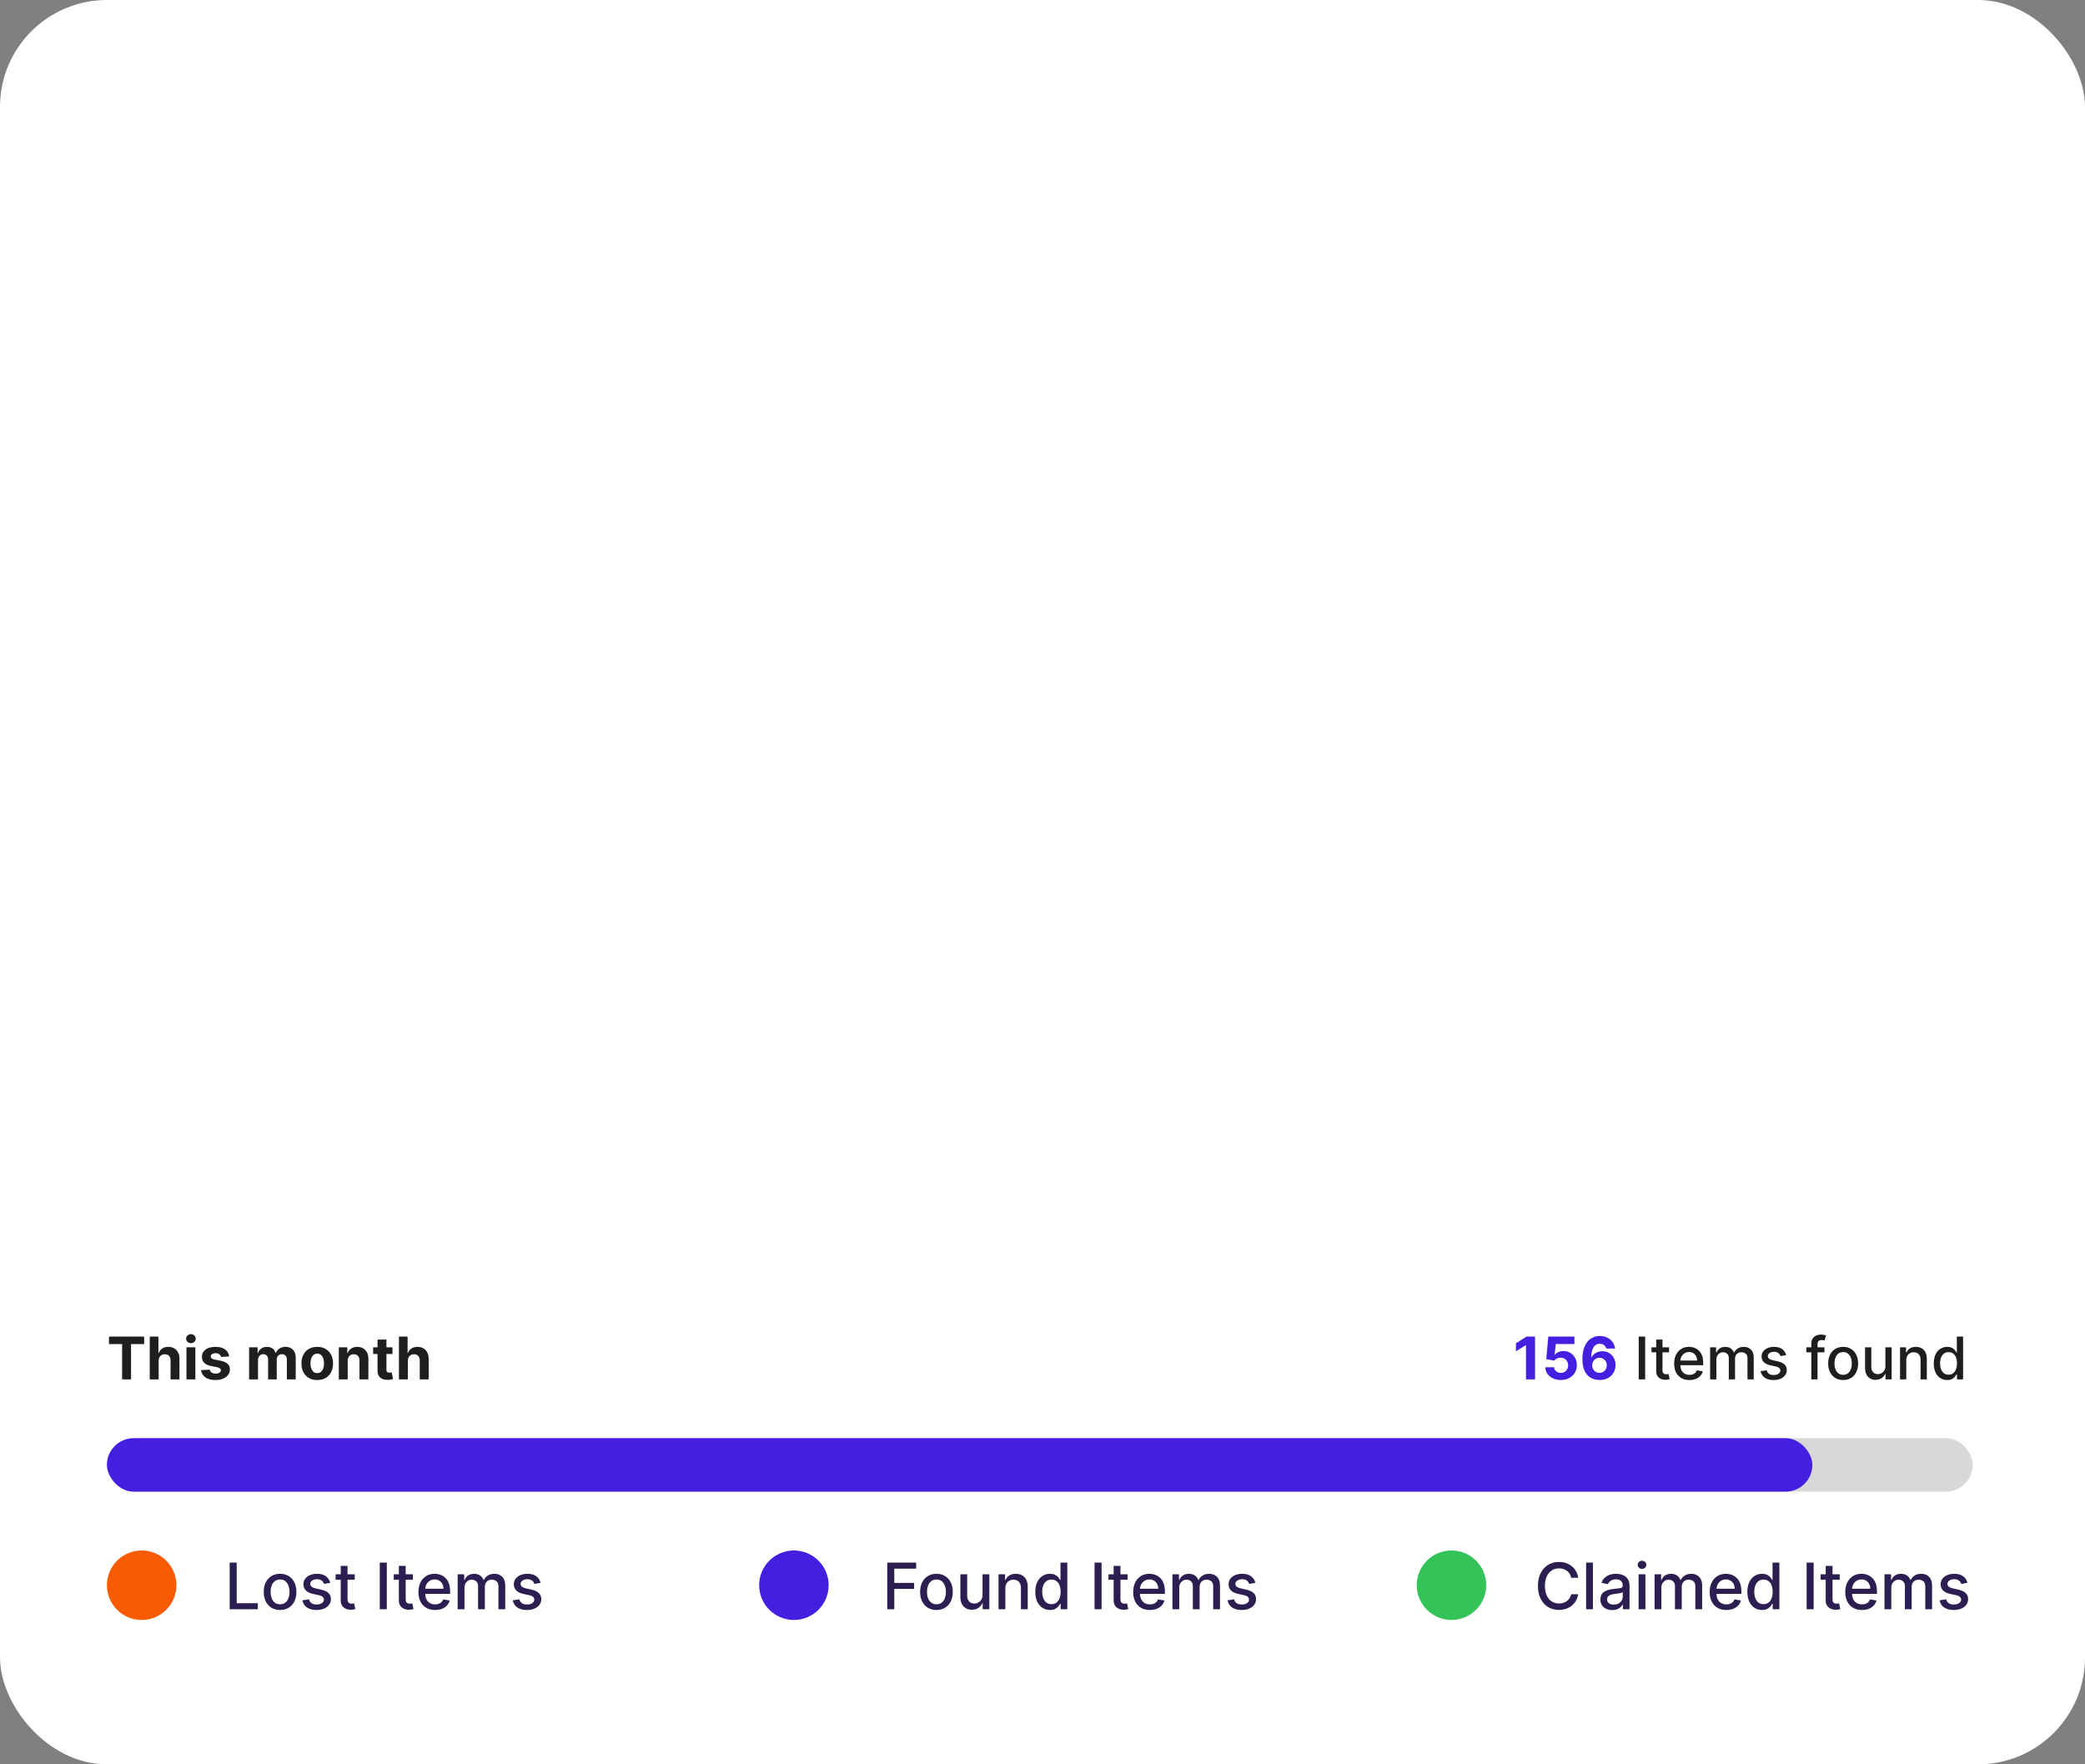
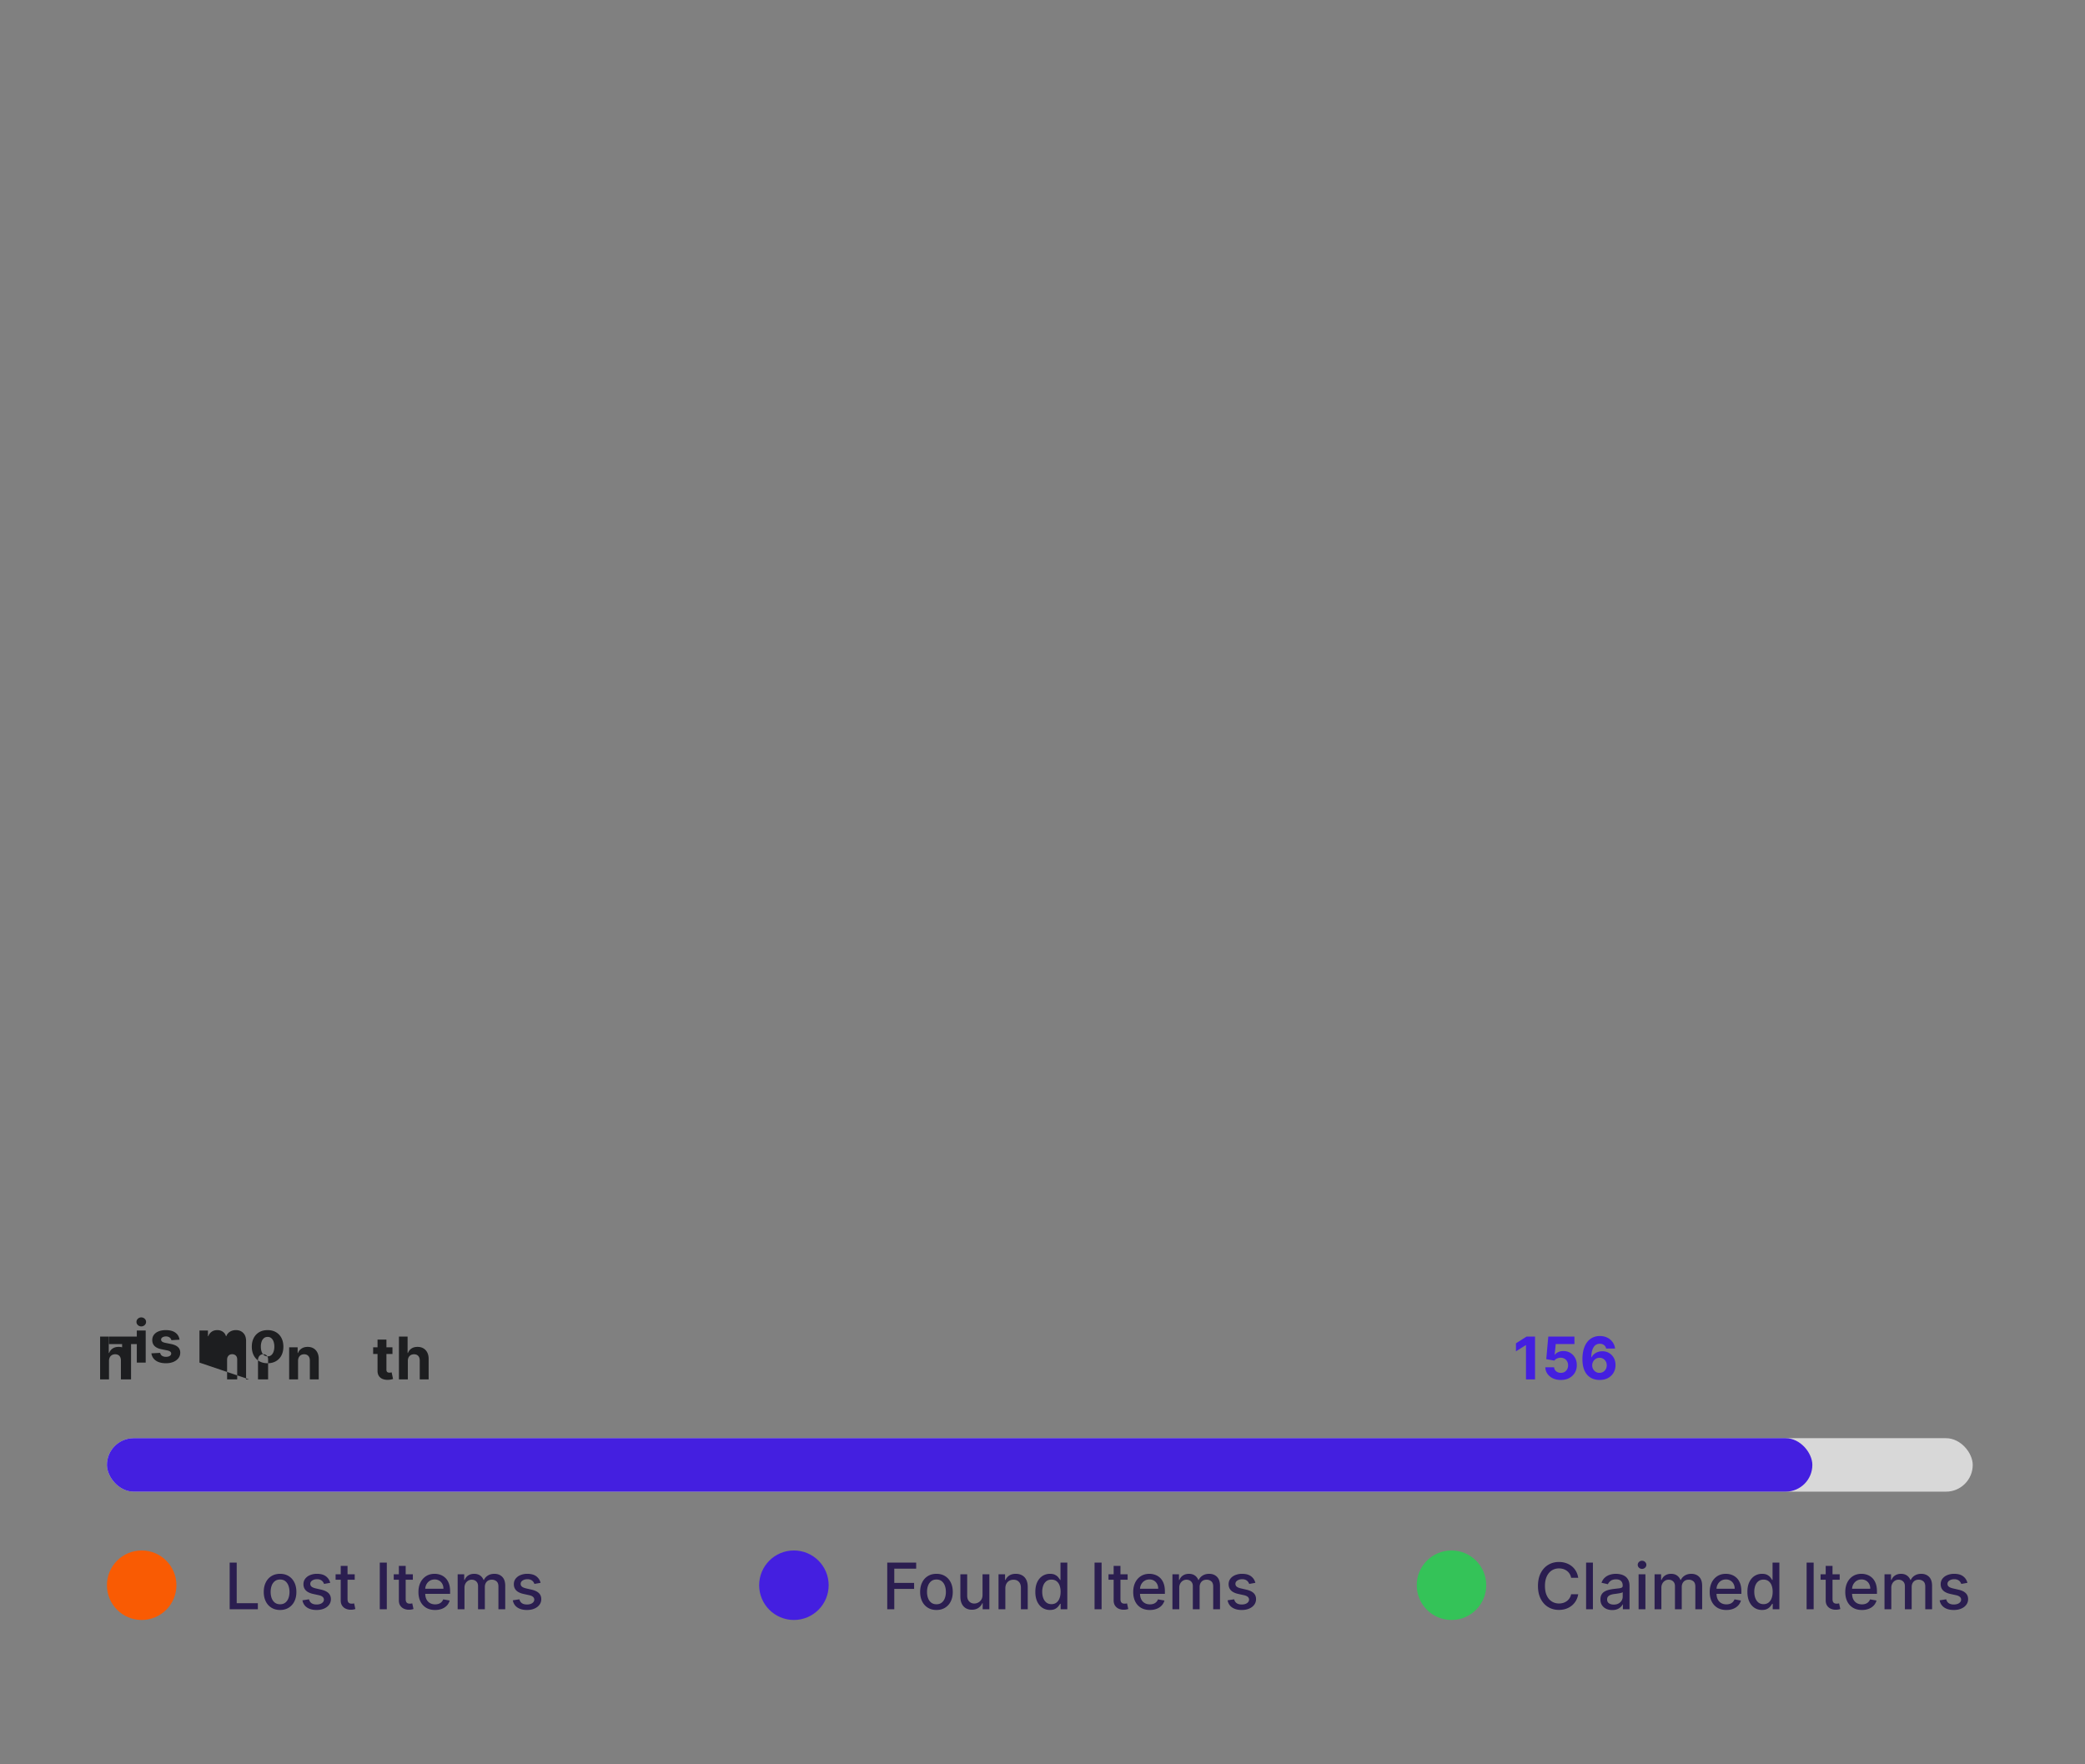
<svg xmlns="http://www.w3.org/2000/svg" width="390" height="330" fill="none">
  <rect width="100%" height="100%" fill="#808080" stroke="none" />
-   <rect width="390" height="330" fill="#fff" rx="20" />
  <path fill="#2B1E50" d="M42.959 301v-8.727h1.317v7.593h3.954V301h-5.27zm9.428.132c-.614 0-1.15-.141-1.606-.422a2.84 2.84 0 0 1-1.066-1.18c-.253-.506-.38-1.097-.38-1.773 0-.679.127-1.273.38-1.781a2.836 2.836 0 0 1 1.066-1.185c.457-.281.992-.422 1.606-.422.614 0 1.15.141 1.607.422.457.281.812.676 1.065 1.185.253.508.38 1.102.38 1.781 0 .676-.127 1.267-.38 1.773a2.84 2.84 0 0 1-1.065 1.18c-.458.281-.993.422-1.607.422zm.004-1.07c.398 0 .728-.105.989-.315.261-.21.454-.49.58-.839.127-.35.191-.735.191-1.155 0-.418-.064-.801-.192-1.151a1.876 1.876 0 0 0-.579-.848c-.261-.213-.59-.319-.989-.319-.4 0-.733.106-.997.319a1.905 1.905 0 0 0-.584.848c-.125.35-.187.733-.187 1.151 0 .42.062.805.187 1.155.128.349.323.629.584.839.264.21.597.315.997.315zm9.374-4.009-1.155.204a1.371 1.371 0 0 0-.23-.422 1.14 1.14 0 0 0-.417-.328 1.515 1.515 0 0 0-.66-.128c-.362 0-.663.081-.904.243-.242.159-.362.365-.362.618 0 .219.08.395.242.528.162.134.424.243.785.329l1.04.238c.602.139 1.05.354 1.346.644.295.289.443.666.443 1.129 0 .392-.114.741-.34 1.048-.225.304-.54.543-.943.716-.4.173-.865.26-1.393.26-.733 0-1.331-.156-1.794-.469-.463-.315-.747-.762-.852-1.342l1.231-.187c.077.321.235.563.473.728.239.162.55.243.934.243.417 0 .75-.087 1-.26.25-.176.376-.39.376-.643a.669.669 0 0 0-.23-.516c-.15-.139-.382-.244-.695-.315l-1.108-.243c-.61-.139-1.062-.361-1.355-.665-.29-.304-.435-.689-.435-1.155 0-.386.108-.724.324-1.014a2.12 2.12 0 0 1 .895-.678 3.28 3.28 0 0 1 1.308-.247c.708 0 1.265.154 1.67.461.407.304.676.711.806 1.223zm4.584-1.598v1.022h-3.575v-1.022h3.575zm-2.616-1.569h1.274v6.192c0 .247.037.433.11.558a.578.578 0 0 0 .286.252c.12.042.249.064.388.064.103 0 .192-.007.269-.022l.179-.034.23 1.053a2.526 2.526 0 0 1-.827.136 2.239 2.239 0 0 1-.938-.179 1.61 1.61 0 0 1-.703-.579c-.179-.262-.268-.59-.268-.985v-6.456zm8.62-.613V301h-1.316v-8.727h1.317zm4.871 2.182v1.022H73.65v-1.022h3.575zm-2.616-1.569h1.274v6.192c0 .247.037.433.11.558a.578.578 0 0 0 .286.252c.12.042.249.064.388.064.103 0 .192-.007.269-.022l.179-.034.23 1.053a2.526 2.526 0 0 1-.827.136 2.239 2.239 0 0 1-.938-.179 1.61 1.61 0 0 1-.703-.579c-.179-.262-.268-.59-.268-.985v-6.456zm6.777 8.246c-.645 0-1.2-.138-1.667-.413a2.807 2.807 0 0 1-1.074-1.172c-.25-.506-.375-1.098-.375-1.777 0-.671.125-1.261.375-1.773a2.92 2.92 0 0 1 1.057-1.197c.455-.287.986-.431 1.594-.431.37 0 .727.061 1.074.184.347.122.658.313.933.575.276.261.493.601.652 1.018.16.415.239.919.239 1.513v.452H78.99v-.955h3.954c0-.335-.068-.632-.204-.89a1.54 1.54 0 0 0-.576-.618 1.604 1.604 0 0 0-.86-.226c-.358 0-.67.088-.938.264a1.774 1.774 0 0 0-.614.682 1.967 1.967 0 0 0-.213.908v.745c0 .438.077.81.23 1.117.157.307.374.541.652.703.279.159.604.239.976.239.242 0 .462-.035.66-.103a1.366 1.366 0 0 0 .848-.831l1.207.218c-.097.355-.27.666-.52.933-.247.264-.558.47-.933.618a3.49 3.49 0 0 1-1.274.217zm4.221-.132v-6.545h1.224v1.065h.08c.137-.361.36-.642.67-.844.31-.204.68-.307 1.112-.307.437 0 .804.103 1.1.307.297.205.518.486.66.844h.068c.156-.35.405-.628.746-.835.34-.211.747-.316 1.218-.316.594 0 1.079.186 1.454.559.377.372.566.933.566 1.683V301H93.23v-4.27c0-.443-.12-.764-.362-.963a1.317 1.317 0 0 0-.865-.298c-.415 0-.737.128-.968.383-.23.253-.345.578-.345.976V301h-1.27v-4.351c0-.355-.11-.64-.332-.856-.221-.216-.51-.324-.865-.324-.242 0-.465.064-.669.192a1.403 1.403 0 0 0-.49.524 1.603 1.603 0 0 0-.183.779V301h-1.275zm15.511-4.947-1.155.204a1.371 1.371 0 0 0-.23-.422 1.142 1.142 0 0 0-.418-.328 1.516 1.516 0 0 0-.66-.128c-.361 0-.662.081-.904.243-.241.159-.362.365-.362.618a.65.65 0 0 0 .243.528c.162.134.423.243.784.329l1.04.238c.602.139 1.051.354 1.346.644.296.289.444.666.444 1.129 0 .392-.114.741-.341 1.048-.225.304-.539.543-.942.716-.4.173-.865.26-1.394.26-.732 0-1.33-.156-1.793-.469-.464-.315-.748-.762-.853-1.342l1.232-.187c.077.321.234.563.473.728.238.162.55.243.933.243.418 0 .751-.087 1.001-.26.25-.176.375-.39.375-.643a.669.669 0 0 0-.23-.516c-.15-.139-.382-.244-.694-.315l-1.108-.243c-.611-.139-1.063-.361-1.355-.665-.29-.304-.435-.689-.435-1.155 0-.386.108-.724.324-1.014a2.12 2.12 0 0 1 .895-.678 3.28 3.28 0 0 1 1.308-.247c.707 0 1.264.154 1.67.461.407.304.675.711.806 1.223zM165.959 301v-8.727h5.412v1.133h-4.095v2.659h3.707v1.13h-3.707V301h-1.317zm9.205.132c-.613 0-1.149-.141-1.606-.422a2.83 2.83 0 0 1-1.065-1.18c-.253-.506-.38-1.097-.38-1.773 0-.679.127-1.273.38-1.781a2.825 2.825 0 0 1 1.065-1.185c.457-.281.993-.422 1.606-.422.614 0 1.15.141 1.607.422.457.281.812.676 1.065 1.185.253.508.38 1.102.38 1.781 0 .676-.127 1.267-.38 1.773a2.843 2.843 0 0 1-1.065 1.18c-.457.281-.993.422-1.607.422zm.005-1.07c.397 0 .727-.105.988-.315.262-.21.455-.49.58-.839a3.34 3.34 0 0 0 .192-1.155c0-.418-.064-.801-.192-1.151a1.871 1.871 0 0 0-.58-.848c-.261-.213-.591-.319-.988-.319-.401 0-.733.106-.997.319a1.902 1.902 0 0 0-.584.848c-.125.35-.188.733-.188 1.151 0 .42.063.805.188 1.155.128.349.322.629.584.839.264.21.596.315.997.315zm8.615-1.776v-3.831h1.278V301h-1.252v-1.134h-.069c-.15.35-.392.641-.724.874-.329.23-.74.345-1.231.345-.421 0-.793-.092-1.117-.277a1.936 1.936 0 0 1-.758-.831c-.182-.366-.273-.819-.273-1.359v-4.163h1.274v4.009c0 .447.124.802.371 1.066s.568.396.963.396c.238 0 .476-.06.711-.179.239-.119.436-.3.593-.541.159-.242.237-.548.234-.92zm4.265-1.172V301h-1.274v-6.545h1.223v1.065h.08c.151-.347.387-.625.708-.835.324-.211.731-.316 1.223-.316.446 0 .837.094 1.172.282.335.184.595.46.78.826.184.367.277.82.277 1.36V301h-1.275v-4.01c0-.474-.123-.845-.37-1.112-.247-.27-.587-.405-1.019-.405-.295 0-.558.064-.788.192a1.378 1.378 0 0 0-.541.562c-.131.245-.196.54-.196.887zm8.348 4.014c-.529 0-1-.135-1.415-.405-.412-.273-.736-.661-.972-1.163-.233-.506-.349-1.113-.349-1.82 0-.707.118-1.312.354-1.815.238-.503.565-.888.98-1.155a2.547 2.547 0 0 1 1.41-.401c.406 0 .733.069.98.205.25.133.443.29.58.469.139.179.247.336.324.473h.076v-3.243h1.275V301h-1.245v-1.018h-.106a3.41 3.41 0 0 1-.333.477 1.853 1.853 0 0 1-.588.469c-.25.133-.574.2-.971.2zm.281-1.087c.366 0 .676-.096.929-.29.256-.196.449-.467.579-.813.134-.347.201-.751.201-1.211a3.34 3.34 0 0 0-.196-1.193 1.759 1.759 0 0 0-.576-.797c-.252-.19-.565-.285-.937-.285-.384 0-.703.099-.959.298-.256.199-.449.47-.579.814a3.314 3.314 0 0 0-.192 1.163c0 .438.065.831.196 1.181.131.349.324.626.579.831.259.201.577.302.955.302zm9.375-7.768V301h-1.317v-8.727h1.317zm4.871 2.182v1.022h-3.576v-1.022h3.576zm-2.617-1.569h1.274v6.192c0 .247.037.433.111.558a.577.577 0 0 0 .286.252c.119.042.248.064.387.064.103 0 .192-.007.269-.022a7.57 7.57 0 0 0 .179-.034l.23 1.053a2.534 2.534 0 0 1-.827.136 2.237 2.237 0 0 1-.937-.179 1.608 1.608 0 0 1-.703-.579c-.179-.262-.269-.59-.269-.985v-6.456zm6.777 8.246c-.645 0-1.2-.138-1.666-.413a2.808 2.808 0 0 1-1.074-1.172c-.25-.506-.375-1.098-.375-1.777 0-.671.125-1.261.375-1.773.253-.511.605-.91 1.057-1.197.454-.287.985-.431 1.593-.431.37 0 .728.061 1.074.184.347.122.658.313.933.575.276.261.493.601.652 1.018.16.415.239.919.239 1.513v.452h-5.203v-.955h3.954c0-.335-.068-.632-.204-.89a1.537 1.537 0 0 0-.575-.618 1.607 1.607 0 0 0-.861-.226c-.358 0-.671.088-.938.264a1.774 1.774 0 0 0-.613.682 1.968 1.968 0 0 0-.213.908v.745c0 .438.076.81.23 1.117.156.307.373.541.652.703.278.159.603.239.976.239.241 0 .461-.035.66-.103a1.368 1.368 0 0 0 .848-.831l1.206.218c-.097.355-.27.666-.52.933-.247.264-.558.47-.933.618a3.49 3.49 0 0 1-1.274.217zm4.222-.132v-6.545h1.223v1.065h.081c.136-.361.359-.642.669-.844.309-.204.68-.307 1.112-.307.437 0 .804.103 1.099.307.299.205.519.486.661.844h.068c.156-.35.405-.628.746-.835.341-.211.747-.316 1.219-.316.593 0 1.078.186 1.453.559.378.372.566.933.566 1.683V301h-1.274v-4.27c0-.443-.12-.764-.362-.963a1.316 1.316 0 0 0-.865-.298c-.415 0-.737.128-.967.383-.23.253-.345.578-.345.976V301h-1.27v-4.351c0-.355-.111-.64-.333-.856-.221-.216-.51-.324-.865-.324a1.24 1.24 0 0 0-.669.192 1.4 1.4 0 0 0-.49.524 1.604 1.604 0 0 0-.183.779V301h-1.274zm15.51-4.947-1.155.204a1.367 1.367 0 0 0-.23-.422 1.133 1.133 0 0 0-.418-.328 1.513 1.513 0 0 0-.66-.128c-.361 0-.662.081-.903.243-.242.159-.363.365-.363.618a.65.65 0 0 0 .243.528c.162.134.424.243.784.329l1.04.238c.602.139 1.051.354 1.347.644.295.289.443.666.443 1.129 0 .392-.114.741-.341 1.048-.224.304-.538.543-.942.716-.4.173-.865.26-1.393.26-.733 0-1.331-.156-1.794-.469-.463-.315-.747-.762-.853-1.342l1.232-.187c.077.321.234.563.473.728.239.162.55.243.933.243.418 0 .752-.087 1.002-.26.25-.176.375-.39.375-.643a.67.67 0 0 0-.23-.516c-.151-.139-.383-.244-.695-.315l-1.108-.243c-.611-.139-1.063-.361-1.355-.665-.29-.304-.435-.689-.435-1.155 0-.386.108-.724.324-1.014.216-.29.514-.516.895-.678a3.28 3.28 0 0 1 1.308-.247c.708 0 1.264.154 1.671.461.406.304.674.711.805 1.223zm60.391-.942h-1.329a2.018 2.018 0 0 0-.797-1.3 2.228 2.228 0 0 0-.678-.341 2.635 2.635 0 0 0-.788-.115c-.503 0-.953.127-1.351.379-.395.253-.707.624-.937 1.113-.228.488-.341 1.085-.341 1.789 0 .711.113 1.31.341 1.799.23.488.544.858.941 1.108.398.25.846.375 1.343.375.275 0 .537-.037.784-.111.25-.077.476-.189.677-.337a2.043 2.043 0 0 0 .806-1.282l1.329.004a3.54 3.54 0 0 1-.413 1.184 3.272 3.272 0 0 1-.78.929 3.513 3.513 0 0 1-1.082.601c-.406.142-.85.213-1.33.213-.755 0-1.429-.179-2.02-.537-.591-.36-1.056-.876-1.397-1.546-.338-.671-.507-1.471-.507-2.4 0-.931.17-1.731.511-2.399.341-.67.807-1.184 1.398-1.542.591-.361 1.262-.542 2.015-.542.463 0 .895.067 1.296.201.403.13.765.324 1.086.579.321.253.587.563.797.929.21.364.353.78.426 1.249zm2.748-2.838V301h-1.274v-8.727h1.274zm3.619 8.872c-.415 0-.79-.077-1.125-.23a1.892 1.892 0 0 1-.797-.678c-.193-.295-.29-.657-.29-1.086 0-.37.071-.674.213-.912.142-.239.334-.428.576-.567.241-.139.511-.244.809-.315.299-.071.603-.125.912-.162l.955-.111c.244-.031.422-.081.532-.149.111-.069.167-.179.167-.333v-.03c0-.372-.106-.66-.316-.865-.207-.204-.517-.306-.929-.306-.429 0-.767.095-1.014.285-.244.188-.413.396-.507.626l-1.198-.272c.143-.398.35-.719.623-.963.275-.247.592-.426.95-.537a3.697 3.697 0 0 1 1.129-.171c.262 0 .539.032.831.094.296.06.571.171.827.332.258.162.47.394.635.695.165.298.247.686.247 1.163V301h-1.244v-.895h-.051a1.818 1.818 0 0 1-.371.486 1.977 1.977 0 0 1-.635.396 2.466 2.466 0 0 1-.929.158zm.277-1.023c.352 0 .653-.069.903-.209.253-.139.445-.321.576-.545.133-.227.2-.47.2-.729v-.844a.654.654 0 0 1-.264.128c-.128.037-.275.07-.439.098l-.482.073-.392.051a3.125 3.125 0 0 0-.677.158c-.202.073-.364.18-.486.319-.12.137-.179.318-.179.546 0 .315.116.554.349.716.233.159.53.238.891.238zm4.65.878v-6.545h1.274V301h-1.274zm.644-7.555a.808.808 0 0 1-.571-.222.72.72 0 0 1-.235-.537.71.71 0 0 1 .235-.537.803.803 0 0 1 .571-.226c.221 0 .41.076.566.226a.707.707 0 0 1 .239.537c0 .207-.08.386-.239.537a.793.793 0 0 1-.566.222zm2.344 7.555v-6.545h1.223v1.065h.081c.137-.361.36-.642.669-.844.31-.204.681-.307 1.113-.307.437 0 .804.103 1.099.307.298.205.518.486.661.844h.068c.156-.35.405-.628.745-.835.341-.211.748-.316 1.219-.316.594 0 1.078.186 1.453.559.378.372.567.933.567 1.683V301h-1.274v-4.27c0-.443-.121-.764-.362-.963a1.318 1.318 0 0 0-.865-.298c-.415 0-.738.128-.968.383-.23.253-.345.578-.345.976V301h-1.27v-4.351c0-.355-.111-.64-.332-.856-.222-.216-.51-.324-.865-.324-.242 0-.465.064-.669.192a1.4 1.4 0 0 0-.49.524 1.604 1.604 0 0 0-.184.779V301h-1.274zm13.427.132c-.645 0-1.2-.138-1.666-.413a2.808 2.808 0 0 1-1.074-1.172c-.25-.506-.375-1.098-.375-1.777 0-.671.125-1.261.375-1.773.253-.511.605-.91 1.057-1.197.454-.287.985-.431 1.593-.431.37 0 .728.061 1.074.184.347.122.658.313.933.575.276.261.493.601.652 1.018.16.415.239.919.239 1.513v.452h-5.203v-.955h3.954c0-.335-.068-.632-.204-.89a1.537 1.537 0 0 0-.575-.618 1.607 1.607 0 0 0-.861-.226c-.358 0-.671.088-.938.264a1.774 1.774 0 0 0-.613.682 1.968 1.968 0 0 0-.213.908v.745c0 .438.076.81.23 1.117.156.307.373.541.652.703.278.159.603.239.976.239.241 0 .461-.035.66-.103a1.368 1.368 0 0 0 .848-.831l1.206.218c-.096.355-.27.666-.52.933-.247.264-.558.47-.933.618a3.49 3.49 0 0 1-1.274.217zm6.672-.004c-.528 0-1-.135-1.415-.405-.412-.273-.735-.661-.971-1.163-.233-.506-.35-1.113-.35-1.82 0-.707.118-1.312.354-1.815.239-.503.565-.888.98-1.155a2.55 2.55 0 0 1 1.411-.401c.406 0 .733.069.98.205.25.133.443.29.579.469.139.179.247.336.324.473h.077v-3.243h1.274V301h-1.244v-1.018h-.107a3.393 3.393 0 0 1-.332.477 1.853 1.853 0 0 1-.588.469c-.25.133-.574.2-.972.2zm.281-1.087c.367 0 .676-.096.929-.29.256-.196.449-.467.58-.813.133-.347.2-.751.2-1.211 0-.454-.065-.852-.196-1.193a1.757 1.757 0 0 0-.575-.797c-.253-.19-.566-.285-.938-.285-.383 0-.703.099-.958.298-.256.199-.449.47-.58.814a3.314 3.314 0 0 0-.192 1.163c0 .438.066.831.196 1.181.131.349.324.626.58.831.258.201.576.302.954.302zm9.375-7.768V301h-1.316v-8.727h1.316zm4.871 2.182v1.022h-3.575v-1.022h3.575zm-2.616-1.569h1.274v6.192c0 .247.037.433.111.558a.575.575 0 0 0 .285.252c.119.042.249.064.388.064.102 0 .192-.007.268-.022a6.69 6.69 0 0 0 .179-.034l.23 1.053a2.523 2.523 0 0 1-.826.136 2.239 2.239 0 0 1-.938-.179 1.608 1.608 0 0 1-.703-.579c-.179-.262-.268-.59-.268-.985v-6.456zm6.776 8.246c-.645 0-1.2-.138-1.666-.413a2.808 2.808 0 0 1-1.074-1.172c-.25-.506-.375-1.098-.375-1.777 0-.671.125-1.261.375-1.773.253-.511.605-.91 1.057-1.197.455-.287.986-.431 1.594-.431.369 0 .727.061 1.074.184.346.122.657.313.933.575.275.261.493.601.652 1.018.159.415.238.919.238 1.513v.452h-5.203v-.955h3.955a1.87 1.87 0 0 0-.205-.89 1.537 1.537 0 0 0-.575-.618 1.603 1.603 0 0 0-.861-.226c-.358 0-.67.088-.937.264a1.777 1.777 0 0 0-.614.682 1.968 1.968 0 0 0-.213.908v.745c0 .438.077.81.23 1.117.156.307.374.541.652.703.279.159.604.239.976.239.241 0 .462-.035.661-.103a1.37 1.37 0 0 0 .848-.831l1.205.218a2.176 2.176 0 0 1-.519.933c-.248.264-.559.47-.934.618a3.49 3.49 0 0 1-1.274.217zm4.222-.132v-6.545h1.223v1.065h.081c.137-.361.36-.642.669-.844.31-.204.681-.307 1.112-.307.438 0 .804.103 1.1.307.298.205.518.486.66.844h.069c.156-.35.404-.628.745-.835.341-.211.747-.316 1.219-.316.594 0 1.078.186 1.453.559.378.372.567.933.567 1.683V301h-1.274v-4.27c0-.443-.121-.764-.362-.963a1.319 1.319 0 0 0-.866-.298c-.414 0-.737.128-.967.383-.23.253-.345.578-.345.976V301h-1.27v-4.351c0-.355-.111-.64-.332-.856-.222-.216-.51-.324-.865-.324-.242 0-.465.064-.669.192a1.4 1.4 0 0 0-.49.524 1.593 1.593 0 0 0-.184.779V301h-1.274zm15.51-4.947-1.154.204a1.388 1.388 0 0 0-.23-.422 1.15 1.15 0 0 0-.418-.328 1.515 1.515 0 0 0-.661-.128c-.36 0-.662.081-.903.243-.241.159-.362.365-.362.618a.65.65 0 0 0 .243.528c.162.134.423.243.784.329l1.04.238c.602.139 1.051.354 1.346.644.296.289.443.666.443 1.129 0 .392-.113.741-.341 1.048-.224.304-.538.543-.941.716-.401.173-.865.26-1.394.26-.733 0-1.331-.156-1.794-.469-.463-.315-.747-.762-.852-1.342l1.231-.187c.077.321.235.563.473.728.239.162.55.243.934.243.417 0 .751-.087 1.001-.26.25-.176.375-.39.375-.643a.67.67 0 0 0-.23-.516c-.151-.139-.382-.244-.695-.315l-1.108-.243c-.61-.139-1.062-.361-1.355-.665-.289-.304-.434-.689-.434-1.155 0-.386.108-.724.323-1.014.216-.29.515-.516.895-.678a3.282 3.282 0 0 1 1.309-.247c.707 0 1.264.154 1.67.461.406.304.675.711.805 1.223z" />
  <circle cx="26.5" cy="296.5" r="6.5" fill="#F95B03" />
  <circle cx="148.5" cy="296.5" r="6.5" fill="#441FE0" />
  <circle cx="271.5" cy="296.5" r="6.5" fill="#34C358" />
-   <path fill="#1D1E20" d="M20.39 251.395V250h6.57v1.395h-2.448V258H22.84v-6.605h-2.45zm9.286 3.136V258h-1.664v-8h1.617v3.059h.07c.136-.355.354-.632.656-.832.303-.204.681-.305 1.137-.305.417 0 .78.091 1.09.273.313.18.555.439.727.778.174.336.26.738.257 1.207V258h-1.664v-3.523c.003-.37-.09-.658-.28-.864-.188-.205-.451-.308-.79-.308a1.23 1.23 0 0 0-.602.144 1.028 1.028 0 0 0-.406.422 1.427 1.427 0 0 0-.148.66zm5.2 3.469v-6h1.664v6h-1.664zm.836-6.773a.9.9 0 0 1-.637-.247.795.795 0 0 1-.262-.597c0-.229.088-.426.262-.59a.895.895 0 0 1 .637-.25c.247 0 .458.083.633.25a.777.777 0 0 1 .265.59.79.79 0 0 1-.265.597.887.887 0 0 1-.633.247zm7.153 2.484-1.523.094a.783.783 0 0 0-.168-.352.894.894 0 0 0-.34-.254 1.156 1.156 0 0 0-.496-.097c-.258 0-.475.054-.653.164-.177.106-.265.25-.265.429 0 .144.057.265.172.364.114.099.311.178.59.238l1.086.219c.583.119 1.018.312 1.304.578.287.265.43.614.43 1.047 0 .393-.116.738-.348 1.035-.229.297-.544.528-.945.695-.399.164-.858.246-1.379.246-.794 0-1.427-.165-1.898-.496a1.932 1.932 0 0 1-.825-1.359l1.637-.086c.05.242.17.427.36.554.19.125.433.188.73.188.292 0 .526-.056.703-.168.18-.115.27-.262.273-.441a.459.459 0 0 0-.19-.371c-.126-.099-.319-.175-.579-.227l-1.039-.207c-.586-.117-1.022-.32-1.309-.609-.283-.29-.425-.658-.425-1.106 0-.385.104-.717.312-.996.211-.279.507-.494.887-.645.383-.151.83-.226 1.343-.226.758 0 1.355.16 1.79.48.437.321.692.757.765 1.309zm3.73 4.289v-6h1.587v1.059h.07a1.66 1.66 0 0 1 .625-.832c.292-.204.64-.305 1.047-.305.411 0 .761.103 1.05.308.29.204.482.48.579.829h.062c.123-.344.344-.619.664-.825.323-.208.705-.312 1.145-.312.56 0 1.014.178 1.363.535.352.354.528.857.528 1.508V258h-1.66v-3.707c0-.333-.09-.583-.266-.75a.93.93 0 0 0-.664-.25c-.303 0-.538.096-.707.289-.17.19-.254.441-.254.754V258H50.15v-3.742c0-.294-.084-.529-.253-.703-.167-.175-.387-.262-.66-.262a.915.915 0 0 0-.5.141.967.967 0 0 0-.348.386 1.229 1.229 0 0 0-.13.578V258h-1.663zm12.745.117c-.607 0-1.132-.129-1.574-.387a2.65 2.65 0 0 1-1.02-1.085c-.24-.467-.36-1.007-.36-1.622 0-.619.12-1.161.36-1.625.24-.466.58-.828 1.02-1.086.442-.26.967-.39 1.574-.39.607 0 1.13.13 1.57.39.443.258.784.62 1.024 1.086.24.464.359 1.006.359 1.625 0 .615-.12 1.155-.36 1.622a2.63 2.63 0 0 1-1.023 1.085c-.44.258-.963.387-1.57.387zm.008-1.289c.276 0 .506-.078.691-.234.185-.159.324-.375.418-.649.096-.273.145-.584.145-.933 0-.349-.049-.66-.145-.934a1.455 1.455 0 0 0-.418-.648 1.023 1.023 0 0 0-.691-.239c-.279 0-.513.08-.703.239a1.46 1.46 0 0 0-.426.648 2.87 2.87 0 0 0-.14.934c0 .349.046.66.14.933.096.274.238.49.425.649.19.156.425.234.704.234zm5.691-2.297V258h-1.664v-6h1.586v1.059h.07a1.68 1.68 0 0 1 .668-.829c.313-.205.692-.308 1.137-.308.417 0 .78.091 1.09.273.31.183.55.443.722.782.172.335.258.737.258 1.203V258h-1.664v-3.523c.003-.368-.091-.654-.281-.86-.19-.208-.452-.312-.785-.312-.224 0-.422.048-.594.144a1.01 1.01 0 0 0-.398.422 1.459 1.459 0 0 0-.145.66zM73.41 252v1.25h-3.613V252h3.613zm-2.793-1.438h1.664v5.594a.76.76 0 0 0 .07.36.384.384 0 0 0 .196.175.803.803 0 0 0 .297.051c.078 0 .156-.006.234-.019l.18-.036.262 1.239a4.881 4.881 0 0 1-.352.09 2.872 2.872 0 0 1-.55.066 2.529 2.529 0 0 1-1.056-.16 1.48 1.48 0 0 1-.699-.57c-.166-.258-.248-.584-.246-.977v-5.813zm5.67 3.969V258h-1.664v-8h1.617v3.059h.07c.136-.355.355-.632.657-.832.302-.204.68-.305 1.137-.305.416 0 .78.091 1.09.273.312.18.554.439.726.778.174.336.26.738.258 1.207V258h-1.664v-3.523c.002-.37-.092-.658-.282-.864-.187-.205-.45-.308-.789-.308-.226 0-.427.048-.601.144a1.028 1.028 0 0 0-.406.422 1.425 1.425 0 0 0-.149.66z" />
+   <path fill="#1D1E20" d="M20.39 251.395V250h6.57v1.395h-2.448V258H22.84v-6.605h-2.45zV258h-1.664v-8h1.617v3.059h.07c.136-.355.354-.632.656-.832.303-.204.681-.305 1.137-.305.417 0 .78.091 1.09.273.313.18.555.439.727.778.174.336.26.738.257 1.207V258h-1.664v-3.523c.003-.37-.09-.658-.28-.864-.188-.205-.451-.308-.79-.308a1.23 1.23 0 0 0-.602.144 1.028 1.028 0 0 0-.406.422 1.427 1.427 0 0 0-.148.66zm5.2 3.469v-6h1.664v6h-1.664zm.836-6.773a.9.9 0 0 1-.637-.247.795.795 0 0 1-.262-.597c0-.229.088-.426.262-.59a.895.895 0 0 1 .637-.25c.247 0 .458.083.633.25a.777.777 0 0 1 .265.59.79.79 0 0 1-.265.597.887.887 0 0 1-.633.247zm7.153 2.484-1.523.094a.783.783 0 0 0-.168-.352.894.894 0 0 0-.34-.254 1.156 1.156 0 0 0-.496-.097c-.258 0-.475.054-.653.164-.177.106-.265.25-.265.429 0 .144.057.265.172.364.114.099.311.178.59.238l1.086.219c.583.119 1.018.312 1.304.578.287.265.43.614.43 1.047 0 .393-.116.738-.348 1.035-.229.297-.544.528-.945.695-.399.164-.858.246-1.379.246-.794 0-1.427-.165-1.898-.496a1.932 1.932 0 0 1-.825-1.359l1.637-.086c.05.242.17.427.36.554.19.125.433.188.73.188.292 0 .526-.056.703-.168.18-.115.27-.262.273-.441a.459.459 0 0 0-.19-.371c-.126-.099-.319-.175-.579-.227l-1.039-.207c-.586-.117-1.022-.32-1.309-.609-.283-.29-.425-.658-.425-1.106 0-.385.104-.717.312-.996.211-.279.507-.494.887-.645.383-.151.83-.226 1.343-.226.758 0 1.355.16 1.79.48.437.321.692.757.765 1.309zm3.73 4.289v-6h1.587v1.059h.07a1.66 1.66 0 0 1 .625-.832c.292-.204.64-.305 1.047-.305.411 0 .761.103 1.05.308.29.204.482.48.579.829h.062c.123-.344.344-.619.664-.825.323-.208.705-.312 1.145-.312.56 0 1.014.178 1.363.535.352.354.528.857.528 1.508V258h-1.66v-3.707c0-.333-.09-.583-.266-.75a.93.93 0 0 0-.664-.25c-.303 0-.538.096-.707.289-.17.19-.254.441-.254.754V258H50.15v-3.742c0-.294-.084-.529-.253-.703-.167-.175-.387-.262-.66-.262a.915.915 0 0 0-.5.141.967.967 0 0 0-.348.386 1.229 1.229 0 0 0-.13.578V258h-1.663zm12.745.117c-.607 0-1.132-.129-1.574-.387a2.65 2.65 0 0 1-1.02-1.085c-.24-.467-.36-1.007-.36-1.622 0-.619.12-1.161.36-1.625.24-.466.58-.828 1.02-1.086.442-.26.967-.39 1.574-.39.607 0 1.13.13 1.57.39.443.258.784.62 1.024 1.086.24.464.359 1.006.359 1.625 0 .615-.12 1.155-.36 1.622a2.63 2.63 0 0 1-1.023 1.085c-.44.258-.963.387-1.57.387zm.008-1.289c.276 0 .506-.078.691-.234.185-.159.324-.375.418-.649.096-.273.145-.584.145-.933 0-.349-.049-.66-.145-.934a1.455 1.455 0 0 0-.418-.648 1.023 1.023 0 0 0-.691-.239c-.279 0-.513.08-.703.239a1.46 1.46 0 0 0-.426.648 2.87 2.87 0 0 0-.14.934c0 .349.046.66.14.933.096.274.238.49.425.649.19.156.425.234.704.234zm5.691-2.297V258h-1.664v-6h1.586v1.059h.07a1.68 1.68 0 0 1 .668-.829c.313-.205.692-.308 1.137-.308.417 0 .78.091 1.09.273.31.183.55.443.722.782.172.335.258.737.258 1.203V258h-1.664v-3.523c.003-.368-.091-.654-.281-.86-.19-.208-.452-.312-.785-.312-.224 0-.422.048-.594.144a1.01 1.01 0 0 0-.398.422 1.459 1.459 0 0 0-.145.66zM73.41 252v1.25h-3.613V252h3.613zm-2.793-1.438h1.664v5.594a.76.76 0 0 0 .07.36.384.384 0 0 0 .196.175.803.803 0 0 0 .297.051c.078 0 .156-.006.234-.019l.18-.036.262 1.239a4.881 4.881 0 0 1-.352.09 2.872 2.872 0 0 1-.55.066 2.529 2.529 0 0 1-1.056-.16 1.48 1.48 0 0 1-.699-.57c-.166-.258-.248-.584-.246-.977v-5.813zm5.67 3.969V258h-1.664v-8h1.617v3.059h.07c.136-.355.355-.632.657-.832.302-.204.68-.305 1.137-.305.416 0 .78.091 1.09.273.312.18.554.439.726.778.174.336.26.738.258 1.207V258h-1.664v-3.523c.002-.37-.092-.658-.282-.864-.187-.205-.45-.308-.789-.308-.226 0-.427.048-.601.144a1.028 1.028 0 0 0-.406.422 1.425 1.425 0 0 0-.149.66z" />
  <path fill="#441FE0" d="M287.129 250v8h-1.691v-6.395h-.047l-1.832 1.149v-1.5l1.98-1.254h1.59zm4.823 8.109c-.552 0-1.044-.101-1.476-.304a2.57 2.57 0 0 1-1.024-.84 2.16 2.16 0 0 1-.394-1.227h1.64c.018.31.149.561.391.754.242.193.53.289.863.289.266 0 .5-.058.703-.176.206-.119.366-.285.481-.496a1.5 1.5 0 0 0 .176-.734c0-.281-.06-.529-.18-.742a1.269 1.269 0 0 0-.488-.5 1.442 1.442 0 0 0-.715-.184c-.235 0-.463.048-.684.145a1.24 1.24 0 0 0-.512.394l-1.504-.269.379-4.219h4.891v1.383h-3.496l-.207 2.004h.047c.14-.198.353-.362.636-.492.284-.131.602-.196.954-.196.481 0 .911.113 1.289.34.377.227.675.538.894.934.219.393.327.846.324 1.359a2.7 2.7 0 0 1-.375 1.438c-.25.416-.6.744-1.05.984-.448.237-.969.355-1.563.355zm7.238 0a3.586 3.586 0 0 1-1.191-.207 2.703 2.703 0 0 1-1.023-.66c-.302-.305-.542-.708-.719-1.211-.175-.502-.262-1.12-.262-1.851.003-.672.08-1.272.231-1.801.153-.531.372-.982.656-1.352a2.87 2.87 0 0 1 1.027-.843 2.996 2.996 0 0 1 1.34-.293c.534 0 1.005.104 1.414.312a2.603 2.603 0 0 1 1.438 2.031h-1.668a1.113 1.113 0 0 0-.411-.656c-.208-.159-.466-.238-.773-.238-.521 0-.917.226-1.187.68-.269.453-.405 1.069-.411 1.847h.055c.12-.237.281-.439.484-.605.206-.17.439-.298.7-.387.263-.091.54-.137.832-.137.474 0 .896.112 1.265.336.37.222.662.526.875.914.214.388.321.832.321 1.332 0 .542-.127 1.024-.379 1.446a2.64 2.64 0 0 1-1.051.992c-.448.237-.969.354-1.563.351zm-.007-1.328a1.32 1.32 0 0 0 1.183-.695c.117-.214.176-.453.176-.719 0-.265-.059-.504-.176-.715a1.3 1.3 0 0 0-1.172-.691 1.34 1.34 0 0 0-.543.109 1.367 1.367 0 0 0-.722.758c-.071.169-.106.35-.106.543a1.408 1.408 0 0 0 .66 1.219c.206.127.439.191.7.191z" />
-   <path fill="#1D1E20" d="M307.73 250v8h-1.207v-8h1.207zm4.465 2v.937h-3.277V252h3.277zm-2.398-1.438h1.168v5.676c0 .227.034.397.101.512a.526.526 0 0 0 .262.23c.11.04.228.059.356.059.093 0 .175-.006.246-.019l.164-.032.211.965a1.976 1.976 0 0 1-.289.078 2.227 2.227 0 0 1-.469.047 2.058 2.058 0 0 1-.86-.164 1.482 1.482 0 0 1-.644-.531c-.164-.24-.246-.541-.246-.903v-5.918zm6.212 7.559c-.591 0-1.1-.126-1.528-.379a2.572 2.572 0 0 1-.984-1.074c-.229-.464-.344-1.007-.344-1.629 0-.615.115-1.156.344-1.625.232-.469.555-.835.969-1.098.416-.263.903-.394 1.461-.394.338 0 .666.056.984.168.318.112.603.288.856.527.252.24.451.551.597.934.146.38.219.842.219 1.386v.415h-4.77v-.875h3.625c0-.308-.062-.58-.187-.817a1.423 1.423 0 0 0-.527-.566 1.474 1.474 0 0 0-.789-.207c-.329 0-.615.08-.86.242a1.627 1.627 0 0 0-.562.625 1.793 1.793 0 0 0-.196.832v.684c0 .401.071.742.211 1.023.144.281.343.496.598.644.255.146.553.219.895.219.221 0 .423-.031.605-.094a1.257 1.257 0 0 0 .777-.761l1.106.199a2 2 0 0 1-.477.855 2.3 2.3 0 0 1-.855.567 3.2 3.2 0 0 1-1.168.199zm3.87-.121v-6H321v.977h.074c.125-.331.33-.589.614-.774.283-.187.623-.281 1.019-.281.401 0 .737.094 1.008.281.273.188.475.445.605.774h.063c.143-.321.371-.576.683-.766.313-.193.685-.289 1.118-.289.544 0 .988.17 1.332.512.346.341.519.855.519 1.543V258h-1.168v-3.914c0-.406-.11-.701-.332-.883a1.209 1.209 0 0 0-.793-.273c-.38 0-.676.117-.887.351-.21.232-.316.53-.316.895V258h-1.164v-3.988c0-.326-.102-.588-.305-.785-.203-.198-.467-.297-.793-.297-.221 0-.425.058-.613.175a1.287 1.287 0 0 0-.449.481 1.472 1.472 0 0 0-.168.715V258h-1.168zm14.218-4.535-1.059.187a1.232 1.232 0 0 0-.211-.386 1.035 1.035 0 0 0-.383-.301 1.385 1.385 0 0 0-.605-.117c-.331 0-.607.074-.828.222-.222.146-.332.335-.332.567 0 .2.074.362.222.484.149.122.388.223.719.301l.953.219c.552.127.964.324 1.235.589.27.266.406.611.406 1.036 0 .359-.104.679-.313.961a2.046 2.046 0 0 1-.863.656c-.367.159-.793.238-1.277.238-.672 0-1.22-.143-1.645-.43-.424-.289-.685-.699-.781-1.23l1.129-.172c.07.294.215.517.433.668.219.148.504.223.856.223.383 0 .689-.08.918-.239.229-.161.344-.358.344-.589a.616.616 0 0 0-.211-.473c-.138-.128-.351-.224-.637-.289l-1.016-.223c-.56-.127-.974-.331-1.242-.609-.265-.279-.398-.632-.398-1.059 0-.354.099-.664.297-.929.198-.266.471-.473.82-.622a2.995 2.995 0 0 1 1.199-.226c.649 0 1.159.14 1.531.422.373.278.619.652.739 1.121zm7.168-1.465v.937h-3.391V252h3.391zm-2.461 6v-6.695c0-.375.082-.687.246-.934.164-.25.381-.436.652-.559.271-.125.565-.187.883-.187.234 0 .435.02.602.059.166.036.29.07.371.101l-.274.945a8.342 8.342 0 0 0-.211-.054 1.177 1.177 0 0 0-.312-.035c-.284 0-.487.07-.61.211-.119.14-.179.343-.179.609V258h-1.168zm5.957.121c-.563 0-1.054-.129-1.473-.387a2.595 2.595 0 0 1-.976-1.082c-.232-.463-.348-1.005-.348-1.625 0-.622.116-1.166.348-1.632.231-.467.557-.829.976-1.086.419-.258.91-.387 1.473-.387.562 0 1.053.129 1.472.387.42.257.745.619.977 1.086.232.466.348 1.01.348 1.632 0 .62-.116 1.162-.348 1.625a2.598 2.598 0 0 1-.977 1.082c-.419.258-.91.387-1.472.387zm.004-.98c.364 0 .666-.097.906-.289.239-.193.417-.45.531-.77.117-.32.176-.673.176-1.059 0-.382-.059-.734-.176-1.054a1.723 1.723 0 0 0-.531-.778c-.24-.195-.542-.293-.906-.293-.368 0-.672.098-.914.293-.24.196-.418.455-.536.778-.114.32-.171.672-.171 1.054 0 .386.057.739.171 1.059.118.32.296.577.536.77.242.192.546.289.914.289zm7.897-1.629V252h1.172v6h-1.148v-1.039h-.063c-.138.32-.359.587-.664.801-.302.211-.678.316-1.129.316-.385 0-.726-.085-1.023-.254a1.787 1.787 0 0 1-.696-.762c-.166-.335-.25-.751-.25-1.246V252h1.168v3.676c0 .409.114.734.34.976.227.243.521.364.883.364.219 0 .436-.055.652-.164.219-.11.4-.275.543-.497.146-.221.218-.502.215-.843zm3.909-1.075V258h-1.168v-6h1.121v.977h.075c.138-.318.354-.573.648-.766.297-.193.671-.289 1.121-.289.409 0 .767.086 1.074.258.308.169.546.422.715.757.169.336.254.752.254 1.247V258h-1.168v-3.676c0-.435-.113-.775-.34-1.019-.226-.248-.537-.371-.933-.371-.271 0-.512.058-.723.175a1.267 1.267 0 0 0-.496.516 1.7 1.7 0 0 0-.18.812zm7.653 3.68c-.485 0-.917-.124-1.297-.371-.378-.25-.675-.605-.891-1.066-.213-.464-.32-1.02-.32-1.668 0-.649.108-1.203.324-1.664.219-.461.518-.814.898-1.059a2.338 2.338 0 0 1 1.293-.367c.373 0 .672.062.899.187.229.123.406.266.531.43.128.164.227.309.297.434h.07V250h1.168v8h-1.14v-.934h-.098a3.03 3.03 0 0 1-.305.438c-.13.164-.31.307-.539.43-.229.122-.526.183-.89.183zm.257-.996c.336 0 .62-.088.852-.266.234-.179.411-.428.531-.746.123-.317.184-.687.184-1.109 0-.417-.06-.781-.18-1.094a1.605 1.605 0 0 0-.527-.73c-.232-.175-.518-.262-.86-.262-.351 0-.644.091-.878.274-.235.182-.412.43-.532.746-.117.315-.175.67-.175 1.066 0 .401.059.762.179 1.082.12.32.297.574.531.762.237.185.529.277.875.277z" />
  <rect width="349" height="10" x="20" y="269" fill="#D8D8D8" rx="5" />
  <rect width="319" height="10" x="20" y="269" fill="#441FE0" rx="5" />
</svg>